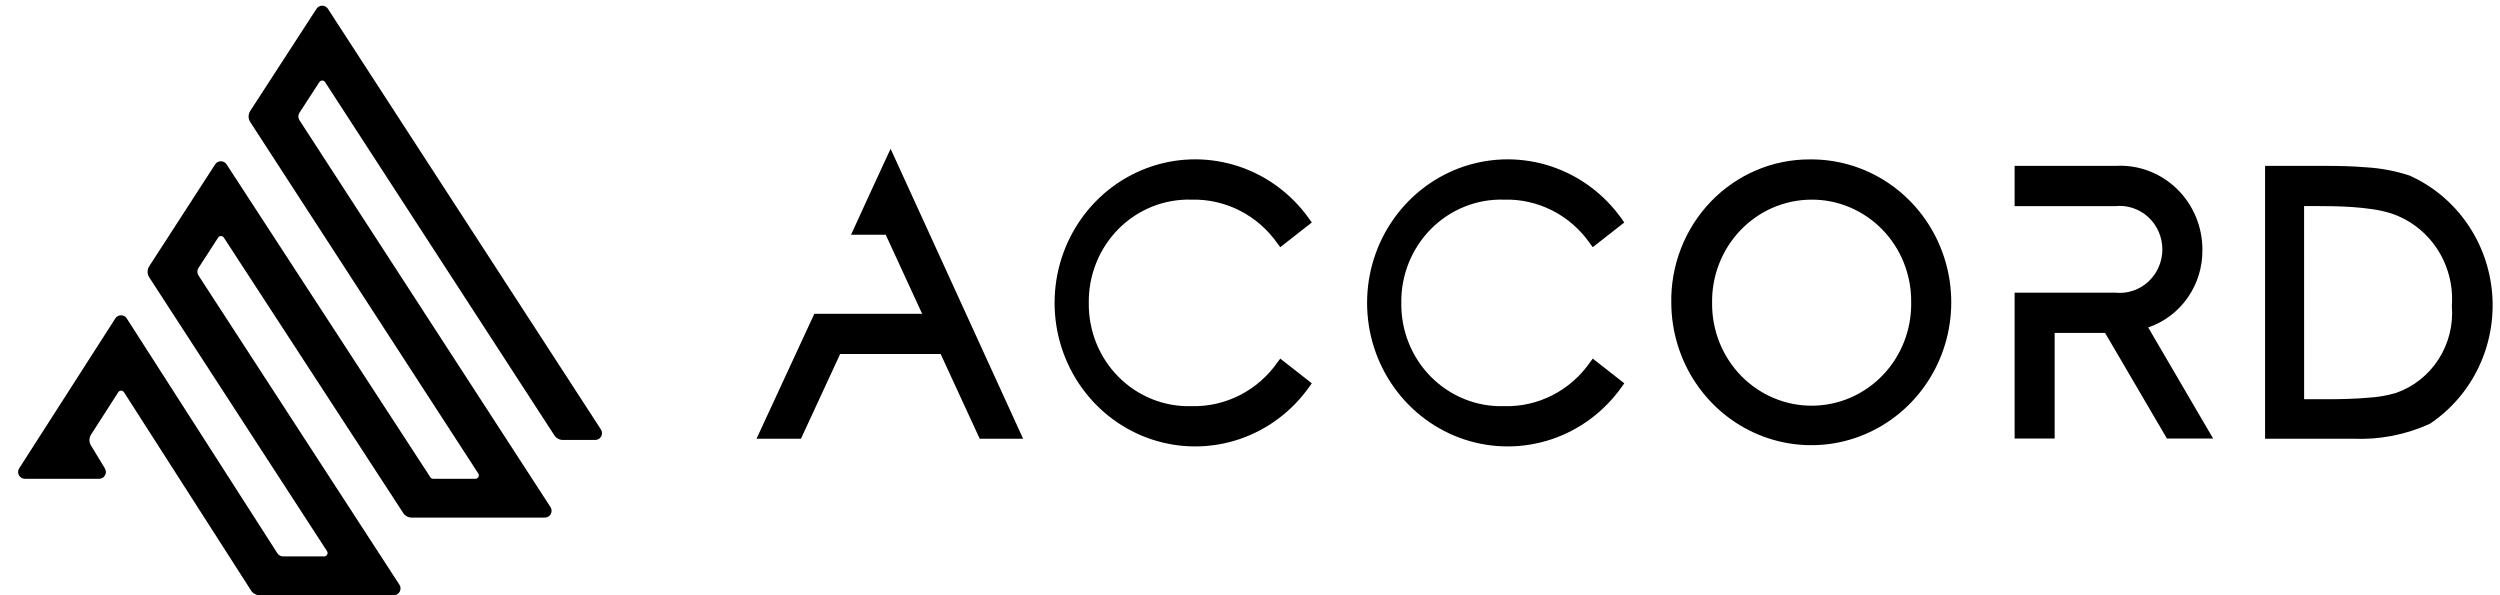
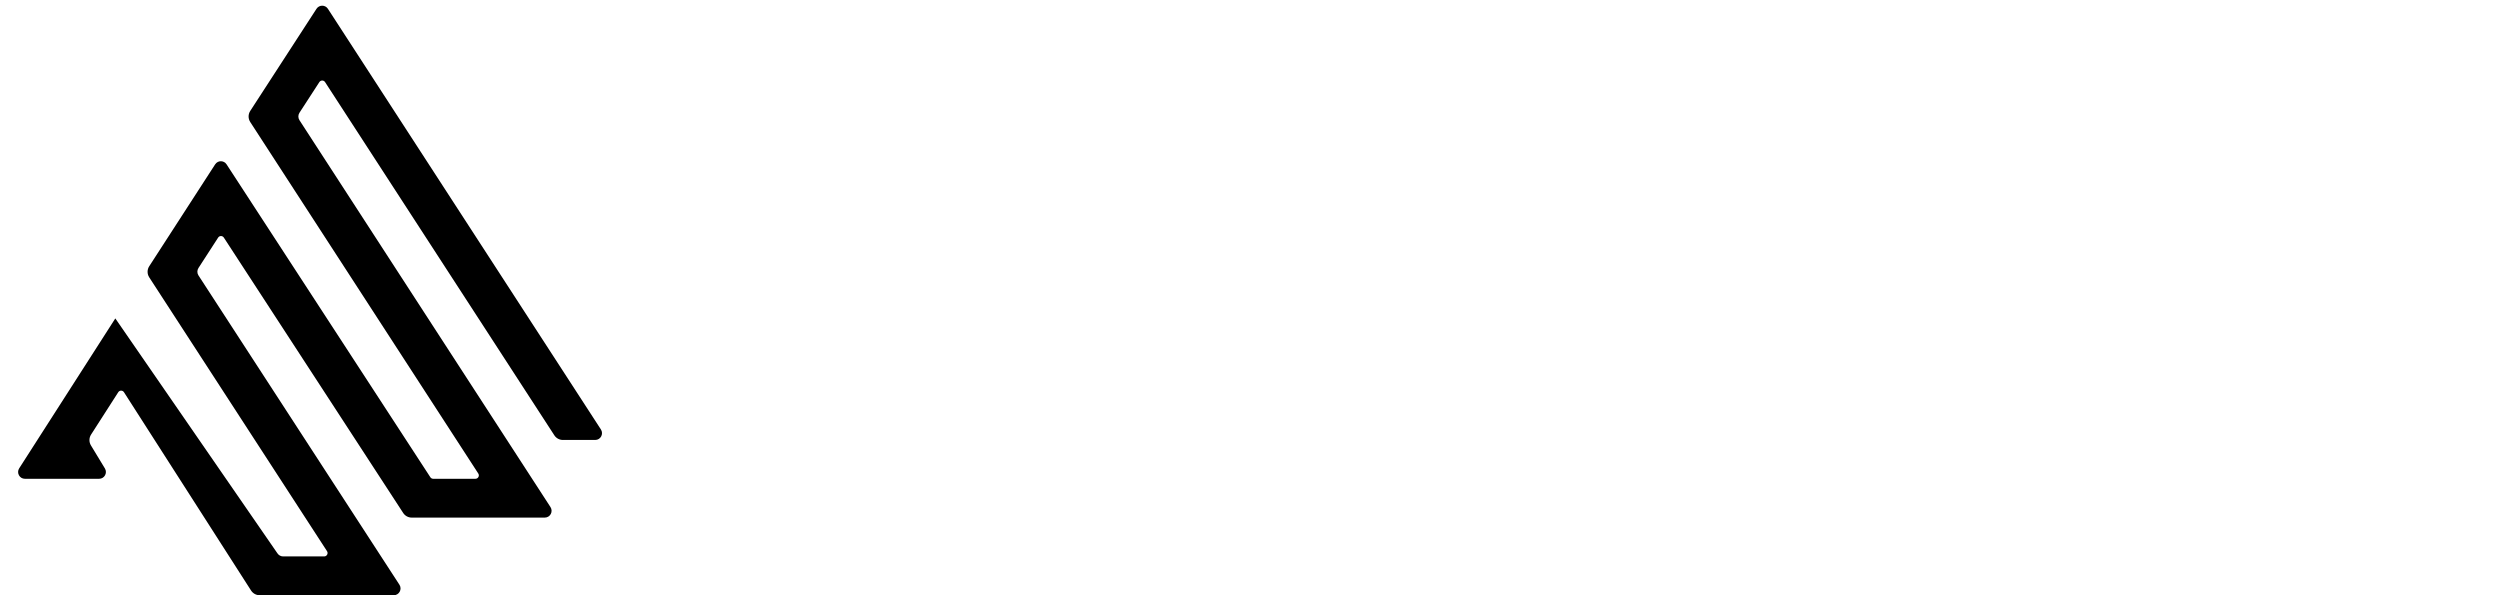
<svg xmlns="http://www.w3.org/2000/svg" width="126" height="30" viewBox="0 0 126 30" fill="none">
-   <path fill-rule="evenodd" clip-rule="evenodd" d="M15.952 0.443C16.087 0.235 16.391 0.235 16.526 0.443L30.286 21.645C30.434 21.873 30.27 22.174 29.999 22.174H28.37C28.196 22.174 28.034 22.086 27.939 21.94L16.383 4.137C16.316 4.033 16.163 4.033 16.096 4.137L15.092 5.684C15.019 5.797 15.019 5.943 15.092 6.057L27.745 25.558C27.892 25.786 27.729 26.087 27.457 26.087H20.751C20.577 26.087 20.415 25.999 20.321 25.854L11.281 11.974C11.213 11.87 11.061 11.87 10.994 11.975L10.002 13.508C9.929 13.621 9.929 13.767 10.002 13.88L20.132 29.471C20.28 29.699 20.116 30 19.845 30H13.088C12.913 30 12.75 29.911 12.655 29.764L6.248 19.767C6.181 19.662 6.028 19.662 5.96 19.767L4.589 21.904C4.483 22.07 4.481 22.28 4.583 22.448L5.288 23.611C5.426 23.839 5.262 24.131 4.995 24.131H1.255C0.984 24.131 0.821 23.831 0.967 23.604L5.812 16.048C5.946 15.838 6.253 15.838 6.388 16.048L13.981 27.886C14.044 27.984 14.153 28.044 14.27 28.044H16.338C16.474 28.044 16.556 27.893 16.482 27.779L7.521 13.978C7.411 13.808 7.411 13.589 7.521 13.419L10.844 8.283C10.979 8.074 11.283 8.074 11.418 8.282L21.69 24.053C21.722 24.101 21.776 24.131 21.834 24.131H23.962C24.098 24.131 24.18 23.98 24.106 23.866L12.612 6.15C12.502 5.98 12.502 5.761 12.612 5.591L15.952 0.443Z" fill="black" />
-   <path fill-rule="evenodd" clip-rule="evenodd" d="M47.409 17.841H42.344L40.369 22.111H38.129L41.042 15.815H46.476L44.64 11.829H42.893L43.039 11.512C43.588 10.317 44.13 9.118 44.688 7.926L44.887 7.5L51.565 22.111H49.377L47.409 17.841ZM54.875 15.267C54.866 15.959 54.994 16.646 55.251 17.287C55.508 17.927 55.89 18.508 56.373 18.994C56.856 19.48 57.43 19.861 58.061 20.115C58.692 20.369 59.367 20.49 60.045 20.47C60.893 20.493 61.733 20.302 62.491 19.915C63.249 19.527 63.902 18.956 64.393 18.25L64.526 18.074L66.114 19.318L65.99 19.493C65.114 20.735 63.874 21.661 62.45 22.139C61.025 22.616 59.489 22.62 58.062 22.151C56.635 21.681 55.391 20.761 54.509 19.524C53.626 18.287 53.151 16.796 53.151 15.265C53.151 13.735 53.626 12.244 54.509 11.007C55.391 9.77 56.635 8.85 58.062 8.38C59.489 7.91 61.025 7.915 62.45 8.392C63.874 8.87 65.114 9.796 65.99 11.038L66.114 11.214L64.526 12.458L64.393 12.282C63.902 11.576 63.249 11.005 62.491 10.617C61.733 10.23 60.893 10.039 60.045 10.062C59.367 10.042 58.692 10.163 58.061 10.417C57.43 10.671 56.855 11.052 56.373 11.538C55.89 12.025 55.508 12.606 55.251 13.246C54.993 13.887 54.866 14.574 54.875 15.267ZM70.626 15.267C70.616 15.959 70.744 16.646 71.001 17.287C71.258 17.927 71.64 18.508 72.123 18.994C72.606 19.48 73.18 19.861 73.811 20.115C74.442 20.369 75.117 20.49 75.795 20.47C76.643 20.496 77.484 20.306 78.243 19.919C79.001 19.532 79.654 18.959 80.143 18.252L80.276 18.074L81.864 19.318L81.74 19.493C80.864 20.735 79.624 21.661 78.2 22.139C76.775 22.616 75.239 22.62 73.812 22.151C72.386 21.681 71.141 20.761 70.259 19.524C69.376 18.287 68.901 16.796 68.901 15.265C68.901 13.735 69.376 12.244 70.259 11.007C71.141 9.77 72.386 8.85 73.812 8.38C75.239 7.91 76.775 7.915 78.2 8.392C79.624 8.87 80.864 9.796 81.74 11.038L81.864 11.214L80.276 12.458L80.143 12.281C79.654 11.573 79.001 11 78.243 10.613C77.484 10.226 76.643 10.036 75.795 10.062C75.117 10.042 74.442 10.163 73.811 10.417C73.18 10.671 72.606 11.052 72.123 11.538C71.64 12.025 71.258 12.606 71.001 13.246C70.743 13.887 70.616 14.574 70.626 15.267ZM108.269 16.503L111.542 22.102H109.213L106.097 16.78H103.555V22.102H101.537V14.75H106.605C106.905 14.783 107.208 14.751 107.495 14.656C107.782 14.562 108.046 14.407 108.27 14.201C108.494 13.995 108.674 13.744 108.796 13.463C108.919 13.182 108.983 12.878 108.983 12.57C108.983 12.262 108.919 11.958 108.796 11.677C108.674 11.396 108.494 11.145 108.27 10.939C108.046 10.733 107.782 10.578 107.495 10.484C107.208 10.389 106.905 10.357 106.605 10.39H101.537V8.36H106.629C107.192 8.327 107.755 8.412 108.284 8.61C108.813 8.808 109.297 9.113 109.707 9.509C110.116 9.904 110.442 10.38 110.665 10.909C110.887 11.437 111.002 12.006 111.001 12.582C111.013 13.447 110.755 14.293 110.263 14.998C109.772 15.703 109.074 16.23 108.269 16.503ZM91.223 8.034C92.619 8.021 93.987 8.431 95.155 9.211C96.322 9.992 97.237 11.109 97.782 12.42C98.328 13.732 98.48 15.179 98.22 16.578C97.96 17.978 97.299 19.268 96.32 20.284C95.342 21.3 94.09 21.997 92.724 22.287C91.357 22.577 89.937 22.446 88.643 21.912C87.349 21.378 86.24 20.464 85.454 19.286C84.669 18.108 84.245 16.718 84.233 15.294C84.213 14.345 84.379 13.402 84.722 12.521C85.065 11.639 85.577 10.836 86.228 10.159C86.88 9.483 87.657 8.946 88.515 8.581C89.373 8.216 90.294 8.03 91.223 8.034ZM114.16 22.111V8.36H117.174C117.866 8.36 118.565 8.374 119.25 8.432C119.995 8.476 120.731 8.615 121.442 8.848C122.596 9.364 123.593 10.19 124.326 11.237C125.059 12.284 125.501 13.514 125.605 14.796C125.709 16.078 125.472 17.366 124.918 18.522C124.364 19.678 123.514 20.66 122.458 21.363C121.241 21.916 119.914 22.172 118.583 22.111H114.16ZM91.28 10.062C90.615 10.066 89.957 10.205 89.344 10.47C88.732 10.736 88.178 11.124 87.713 11.611C87.249 12.097 86.884 12.673 86.64 13.305C86.395 13.936 86.276 14.611 86.29 15.291C86.285 15.969 86.413 16.641 86.665 17.269C86.917 17.896 87.288 18.466 87.758 18.946C88.227 19.426 88.786 19.806 89.4 20.063C90.015 20.321 90.673 20.452 91.338 20.447C92.002 20.443 92.659 20.304 93.27 20.039C93.882 19.773 94.435 19.387 94.899 18.901C95.363 18.415 95.728 17.84 95.972 17.21C96.216 16.579 96.335 15.905 96.323 15.227C96.33 14.548 96.205 13.875 95.954 13.246C95.704 12.617 95.333 12.045 94.864 11.564C94.394 11.083 93.835 10.702 93.22 10.444C92.605 10.186 91.945 10.056 91.28 10.062ZM116.128 20.121H117.223C117.956 20.121 118.689 20.106 119.419 20.04C119.872 20.012 120.321 19.933 120.757 19.804C121.639 19.498 122.395 18.9 122.905 18.105C123.416 17.31 123.651 16.363 123.573 15.416C123.649 14.394 123.384 13.375 122.82 12.526C122.257 11.677 121.428 11.048 120.47 10.741C120.174 10.653 119.873 10.587 119.568 10.543C119.229 10.492 118.888 10.459 118.547 10.434C117.916 10.393 117.283 10.385 116.652 10.385H116.126L116.128 20.121Z" fill="black" />
+   <path fill-rule="evenodd" clip-rule="evenodd" d="M15.952 0.443C16.087 0.235 16.391 0.235 16.526 0.443L30.286 21.645C30.434 21.873 30.27 22.174 29.999 22.174H28.37C28.196 22.174 28.034 22.086 27.939 21.94L16.383 4.137C16.316 4.033 16.163 4.033 16.096 4.137L15.092 5.684C15.019 5.797 15.019 5.943 15.092 6.057L27.745 25.558C27.892 25.786 27.729 26.087 27.457 26.087H20.751C20.577 26.087 20.415 25.999 20.321 25.854L11.281 11.974C11.213 11.87 11.061 11.87 10.994 11.975L10.002 13.508C9.929 13.621 9.929 13.767 10.002 13.88L20.132 29.471C20.28 29.699 20.116 30 19.845 30H13.088C12.913 30 12.75 29.911 12.655 29.764L6.248 19.767C6.181 19.662 6.028 19.662 5.96 19.767L4.589 21.904C4.483 22.07 4.481 22.28 4.583 22.448L5.288 23.611C5.426 23.839 5.262 24.131 4.995 24.131H1.255C0.984 24.131 0.821 23.831 0.967 23.604L5.812 16.048L13.981 27.886C14.044 27.984 14.153 28.044 14.27 28.044H16.338C16.474 28.044 16.556 27.893 16.482 27.779L7.521 13.978C7.411 13.808 7.411 13.589 7.521 13.419L10.844 8.283C10.979 8.074 11.283 8.074 11.418 8.282L21.69 24.053C21.722 24.101 21.776 24.131 21.834 24.131H23.962C24.098 24.131 24.18 23.98 24.106 23.866L12.612 6.15C12.502 5.98 12.502 5.761 12.612 5.591L15.952 0.443Z" fill="black" />
</svg>